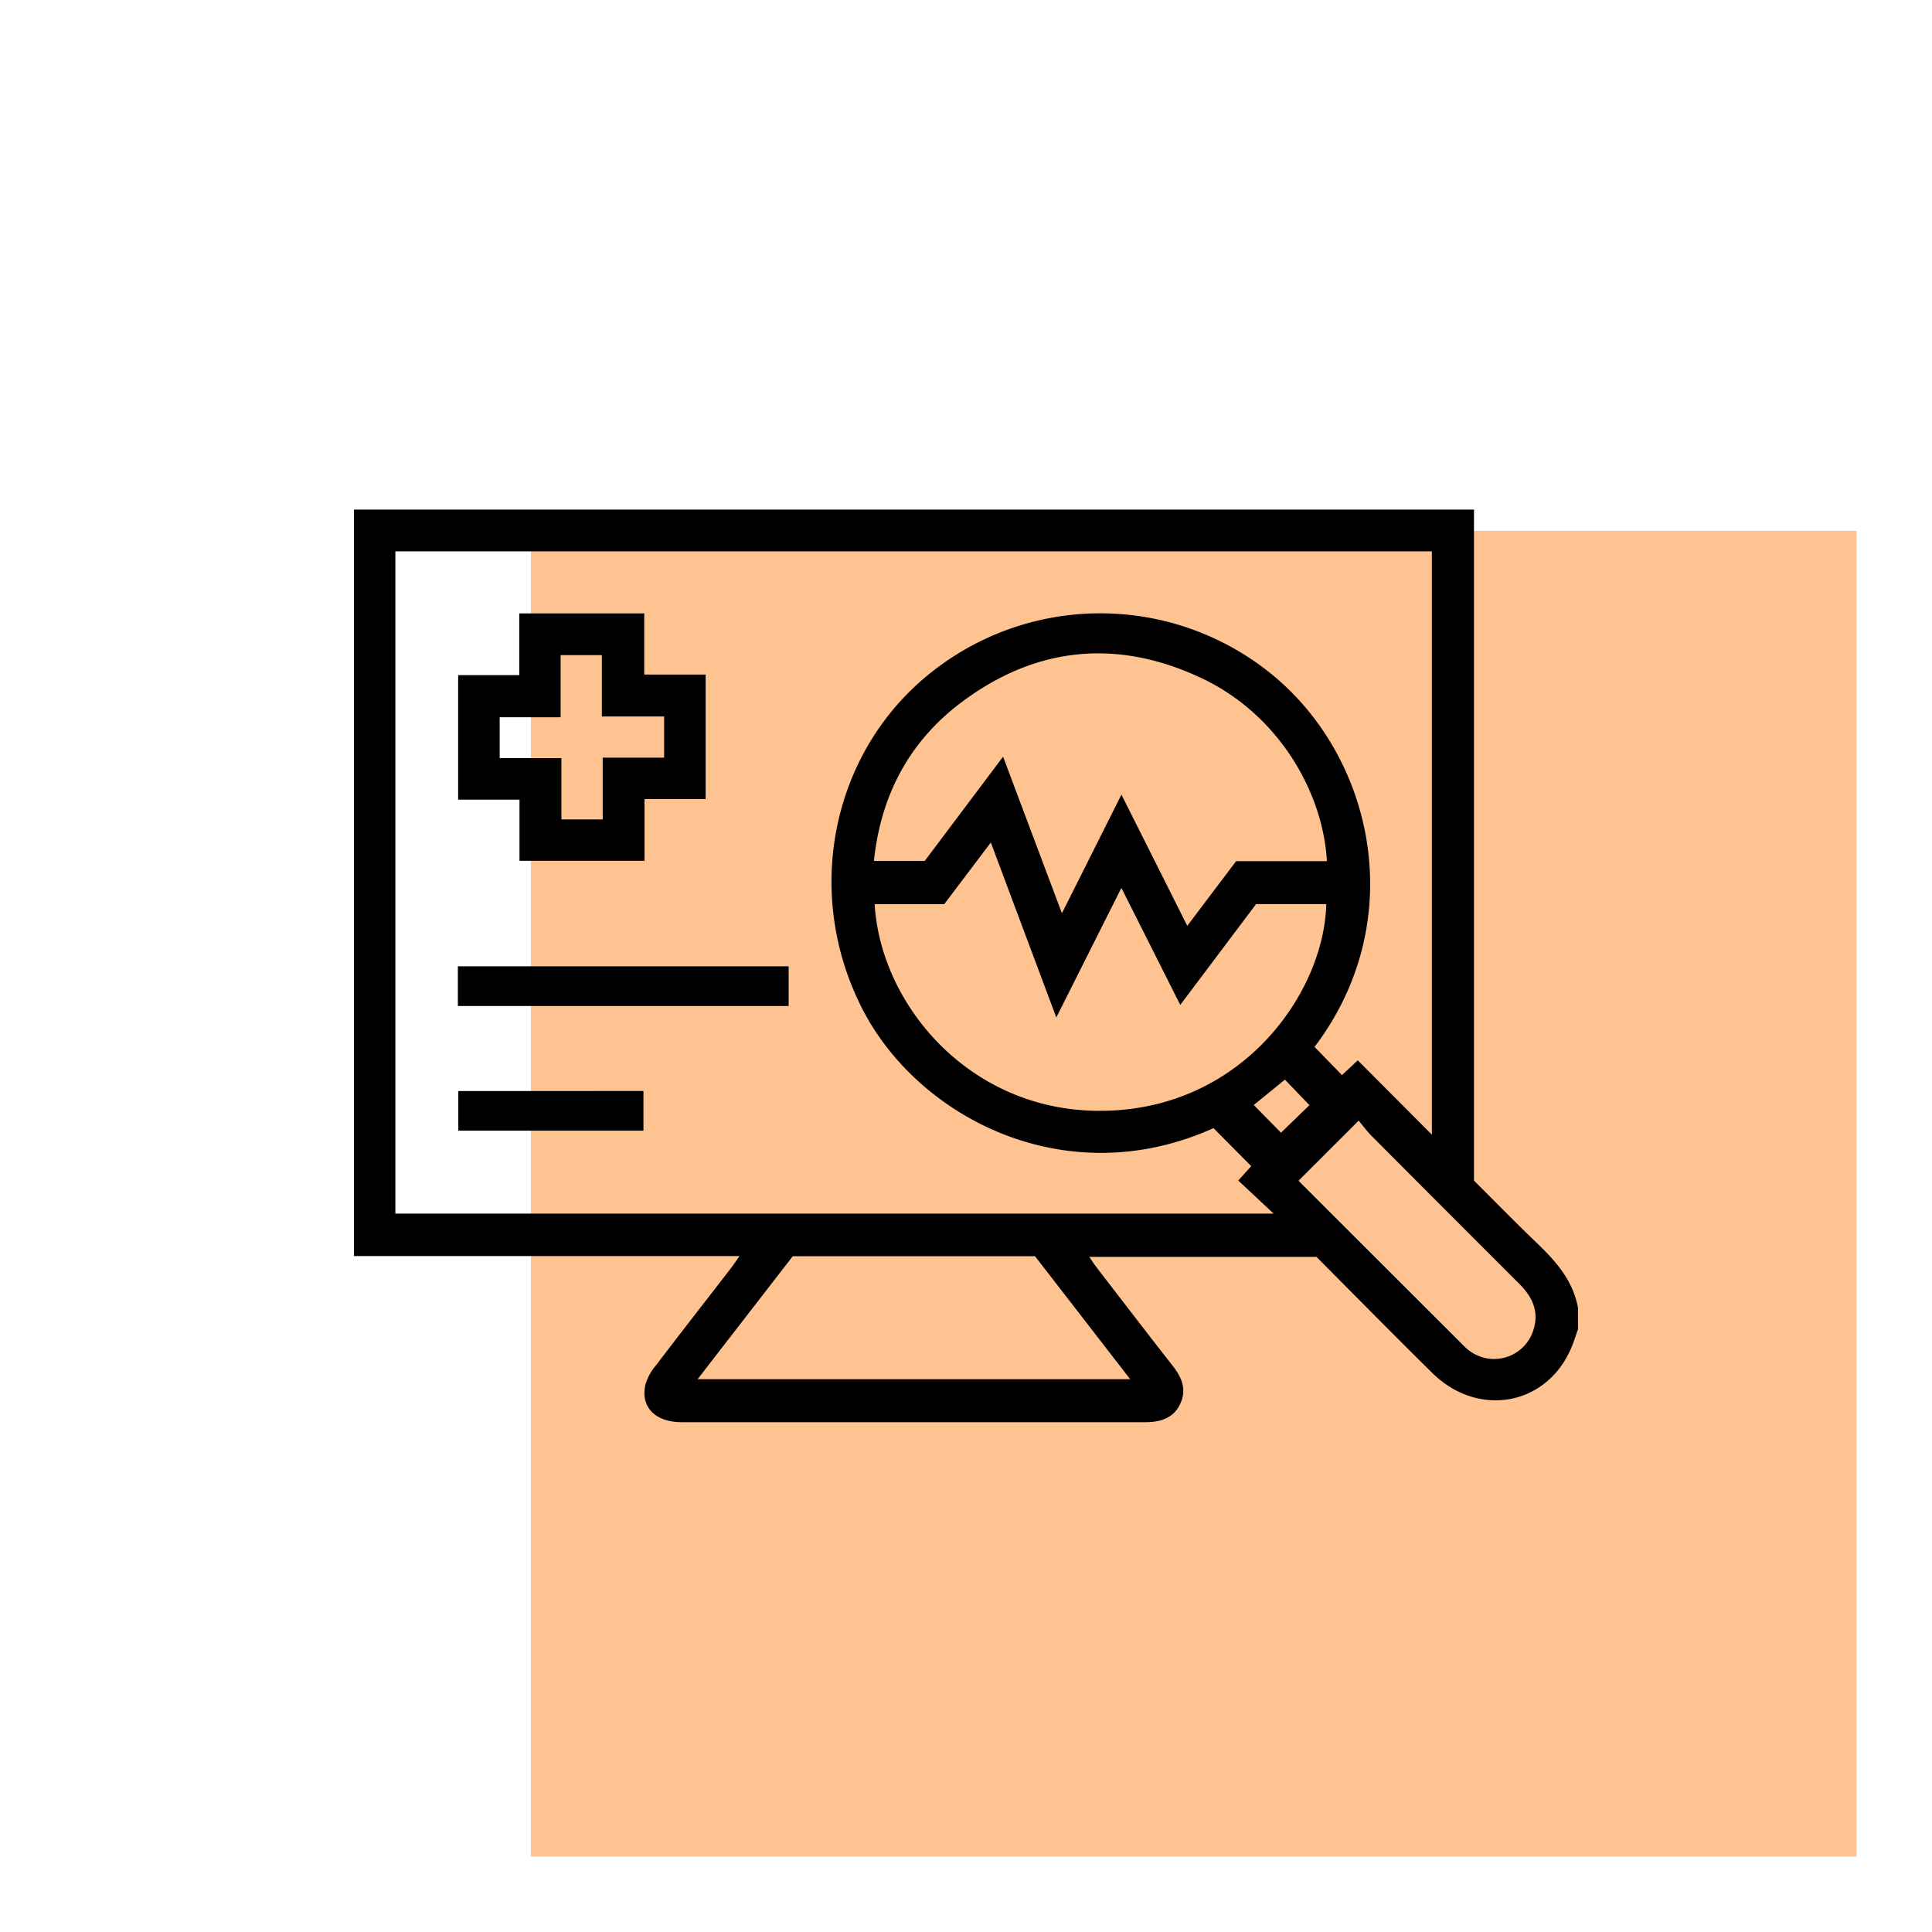
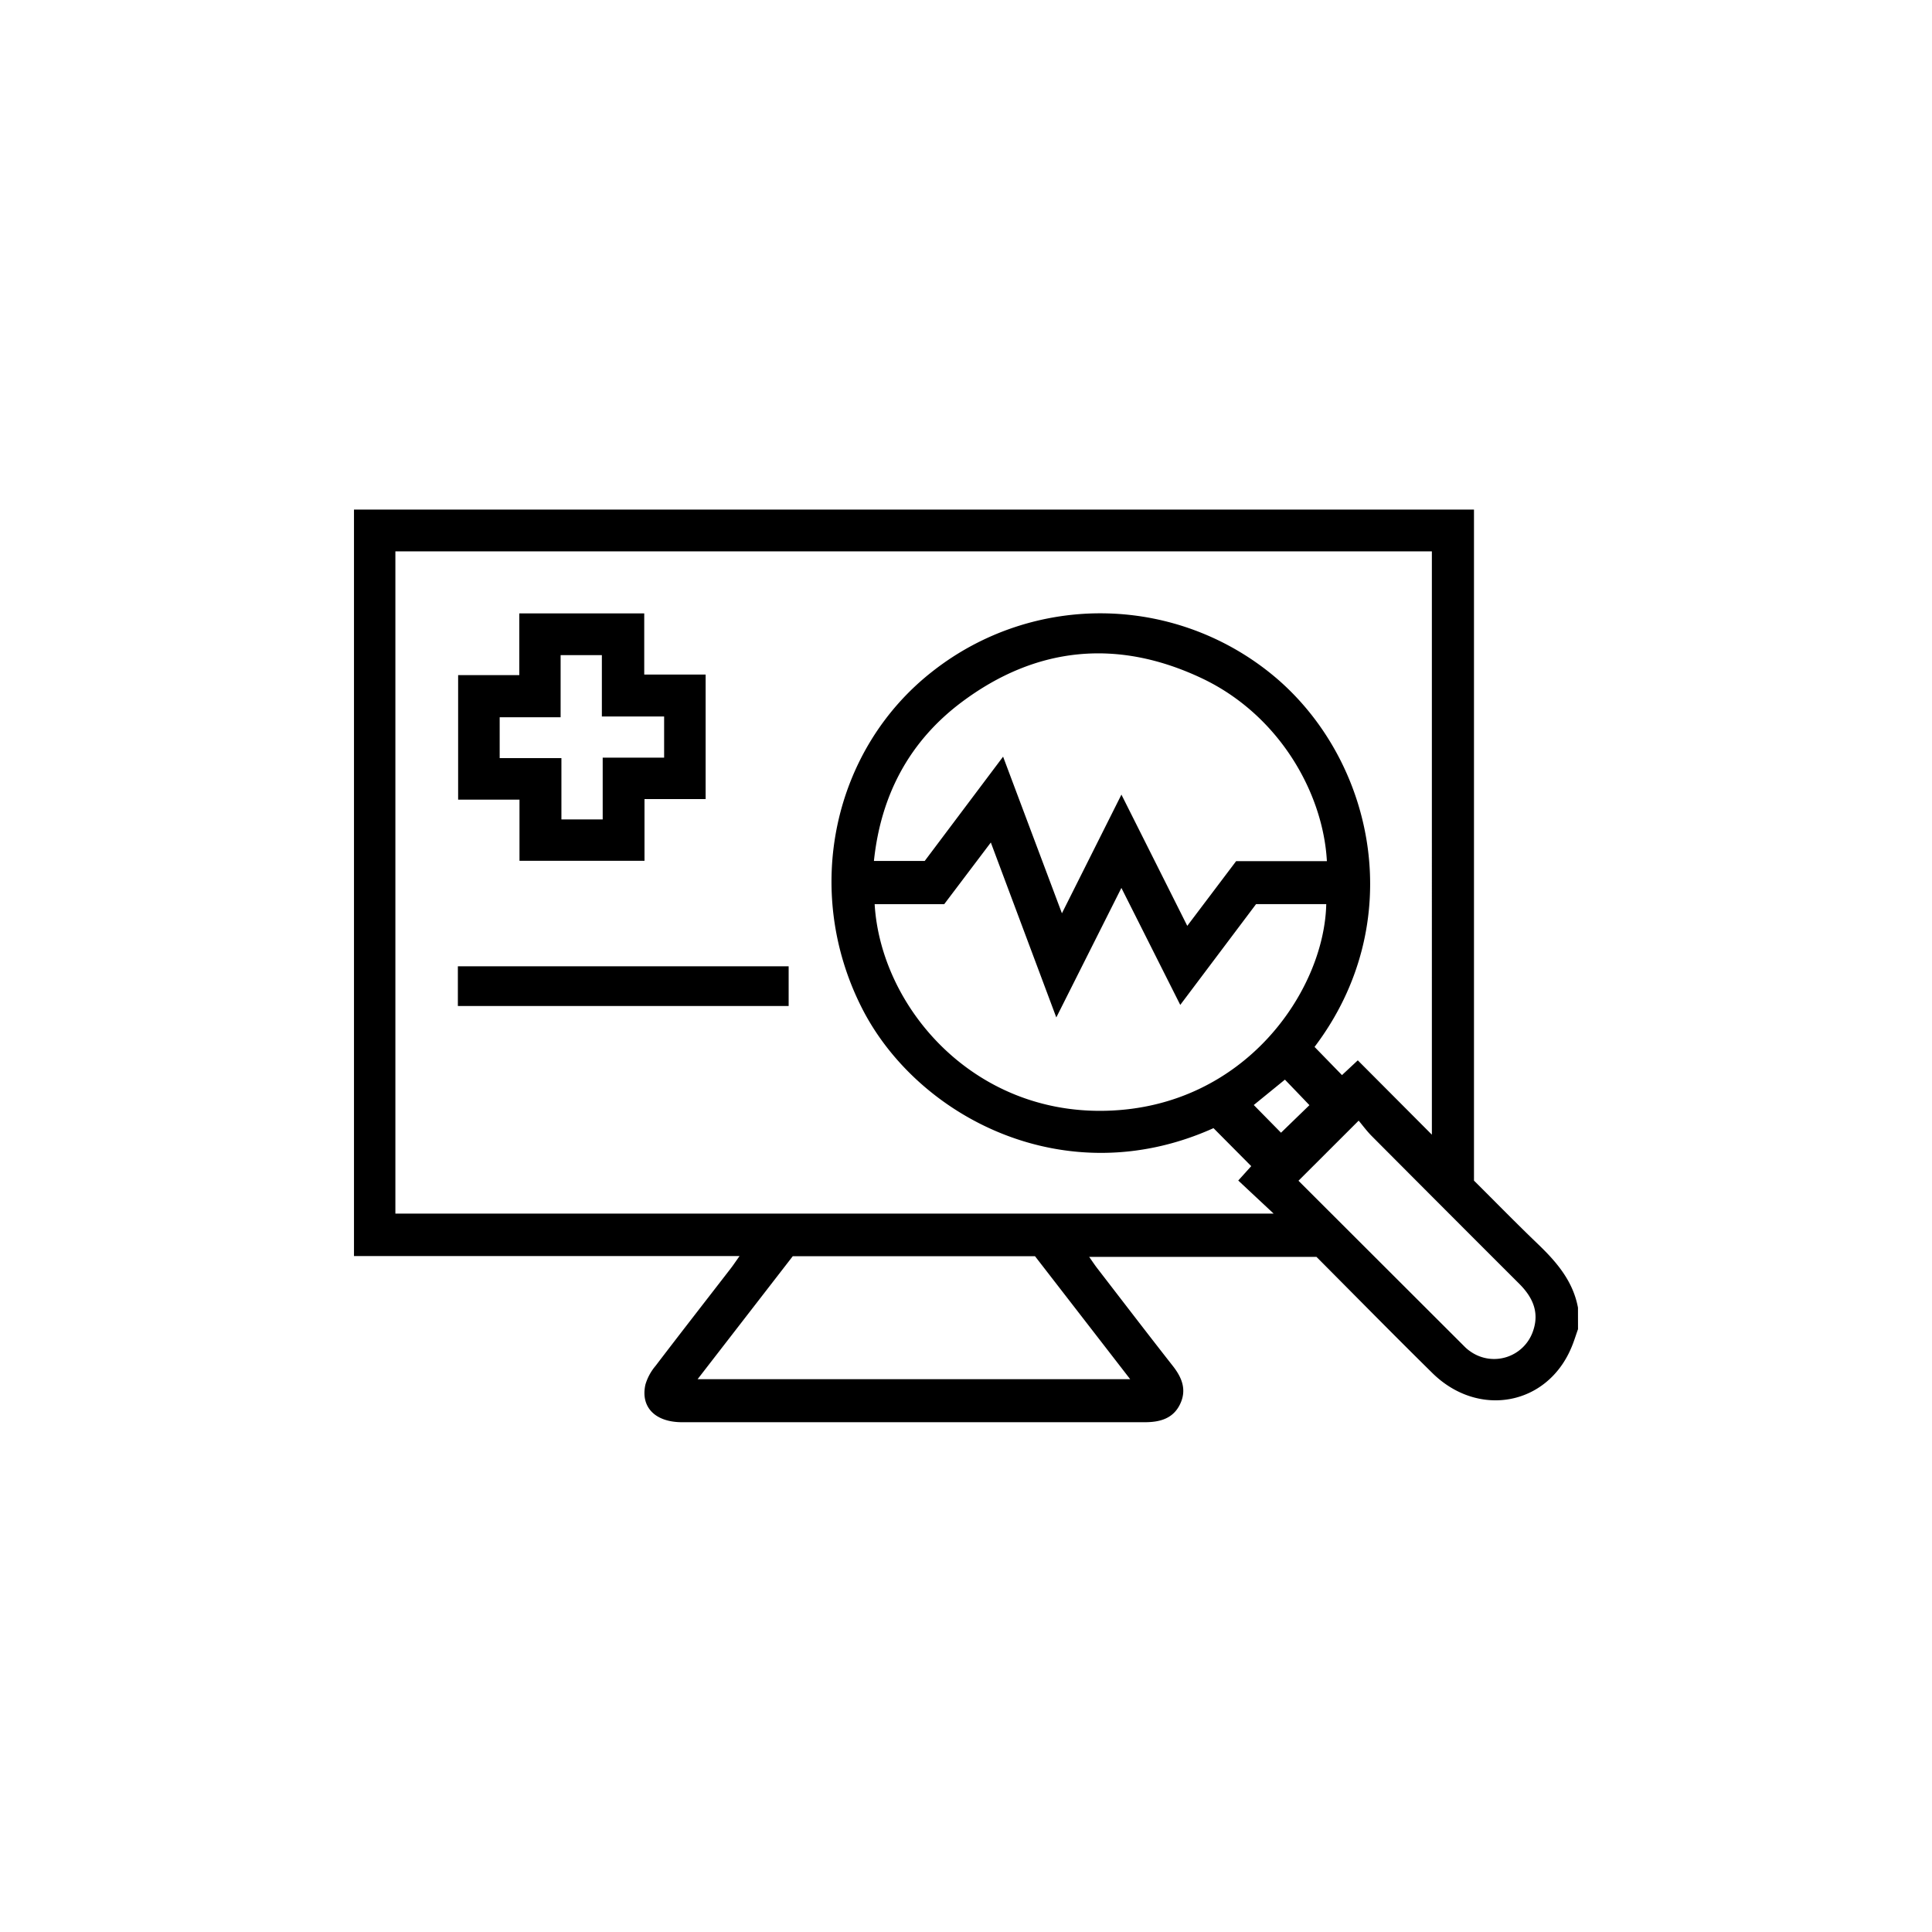
<svg xmlns="http://www.w3.org/2000/svg" id="Layer_1" data-name="Layer 1" viewBox="0 0 512 512">
  <defs>
    <style>.cls-1{fill:#ffc392;}</style>
  </defs>
-   <rect class="cls-1" x="140.68" y="140.68" width="351.32" height="351.32" />
  <path d="M418.19,352.24c-.6,1.68-1.11,3.4-1.81,5-6.49,15.28-24.67,18.59-36.82,6.6-10.31-10.16-20.45-20.48-30.68-30.75H288.65c.83,1.19,1.37,2,2,2.84,6.71,8.7,13.38,17.42,20.16,26.06,2.47,3.14,3.75,6.4,1.88,10.21s-5.42,4.7-9.31,4.7q-61.31,0-122.63,0c-7.12,0-11.06-4-9.7-10a13.68,13.68,0,0,1,2.68-4.93c6.59-8.65,13.28-17.22,19.93-25.83.68-.88,1.3-1.82,2.33-3.27H93.81V135.05H390.62V312.88c5.76,5.72,11.29,11.39,17,16.86,4.94,4.75,9.26,9.8,10.56,16.8ZM104.78,321.62H337.53l-9.38-8.77,3.44-3.81-10-10.07c-39.34,17.71-78.62-3-93.23-31.94-15.76-31.17-7.6-68.55,18.82-89.15a71.94,71.94,0,0,1,91.55,2.25c25.8,22.53,34.37,64.66,9.64,97.31l7.27,7.47,4.19-3.91,19.63,19.7V146.12H104.78Zm246.86-93.41c-1-18.15-12.71-38.82-33.21-48.49-22.26-10.5-43.79-8.43-63.51,6.3-13.87,10.37-21.49,24.62-23.32,42.14h13.46l20.77-27.64c5.25,14,10.31,27.45,15.59,41.51,5.36-10.69,10.43-20.79,15.77-31.45,5.95,11.86,11.6,23.11,17.45,34.78l12.95-17.15Zm-89.06-4.94-12.35,16.34H231.79c1.6,27.05,25.84,55.74,61.47,54.75,36.66-1,57.69-31.84,58.21-54.76h-18.6l-20.09,26.71c-5.28-10.49-10.3-20.48-15.6-31l-17.25,34.32C274,253.77,268.38,238.78,262.58,223.27Zm11.71,109.64h-64.2L184.87,365.5H299.51Zm69.82-20,44.23,44.17a9.69,9.69,0,0,0,1.23,1,10.89,10.89,0,0,0,16.66-5.22c1.79-5,0-9-3.54-12.57q-19.6-19.57-39.15-39.21c-1.33-1.34-2.45-2.87-3.48-4.1Zm-3.6-26.79-8.25,6.72,7.22,7.34,7.53-7.3Q343.91,289.63,340.51,286.11Z" />
  <path d="M170.73,162.56v16.2H187v33H170.8v16.36H137.67V211.92H121.41v-33h16.21V162.56Zm-22.16,11.05v16.47H132.42v10.83h16.36v16.24h10.94V200.79H176V189.87H159.5V173.61Z" />
  <path d="M121.34,266.6V256.08H209V266.6Z" />
-   <path d="M170.52,289.13v10.5H121.46v-10.5Z" />
</svg>